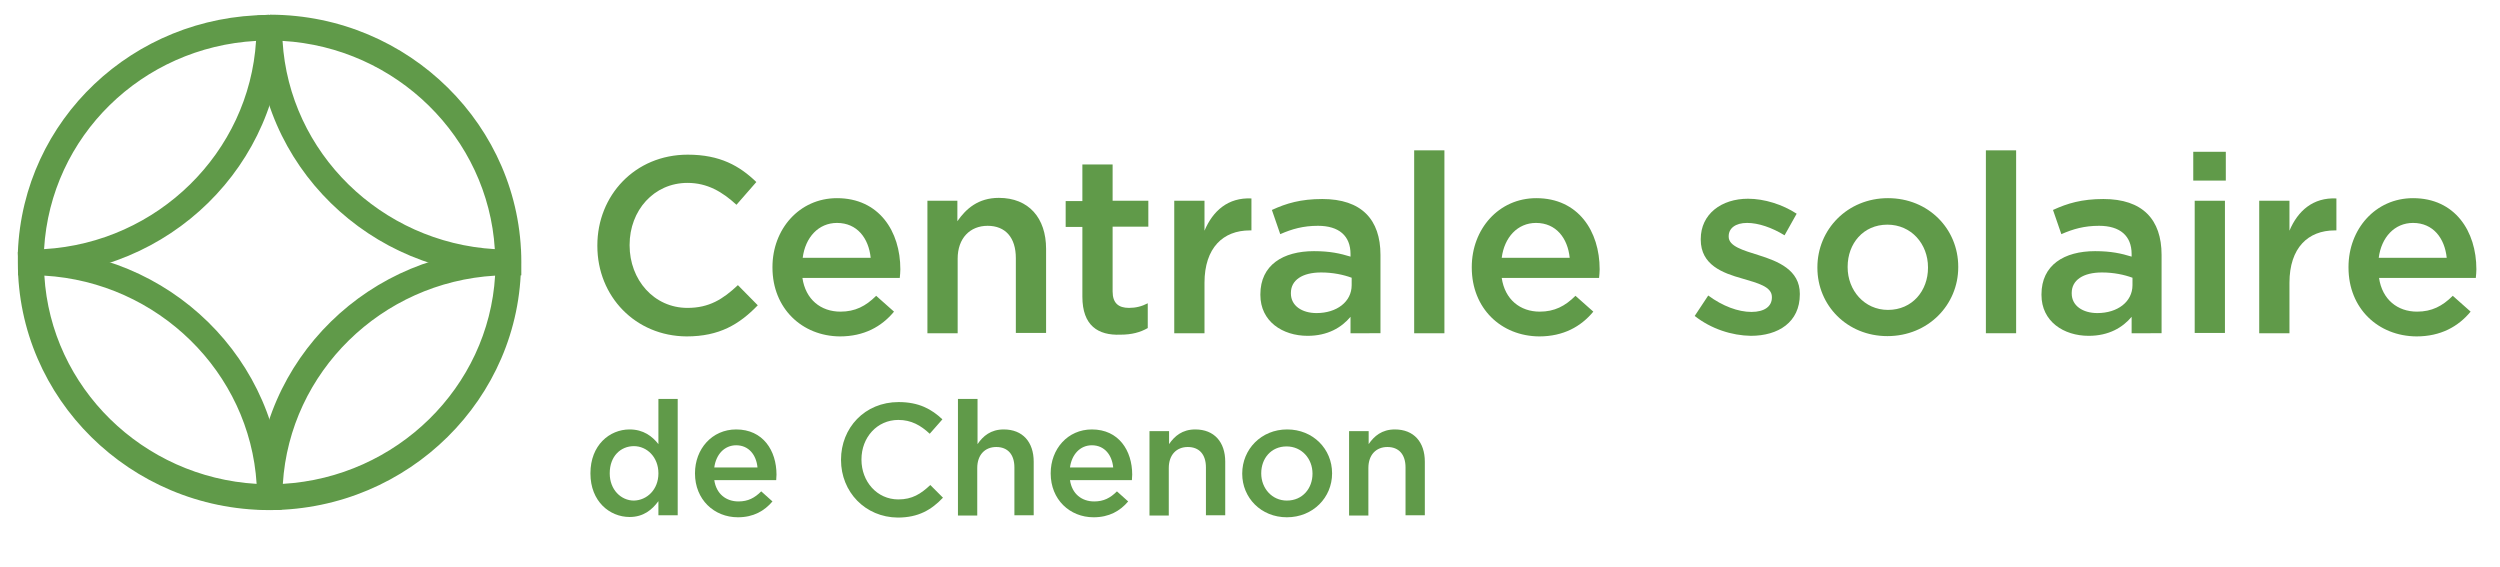
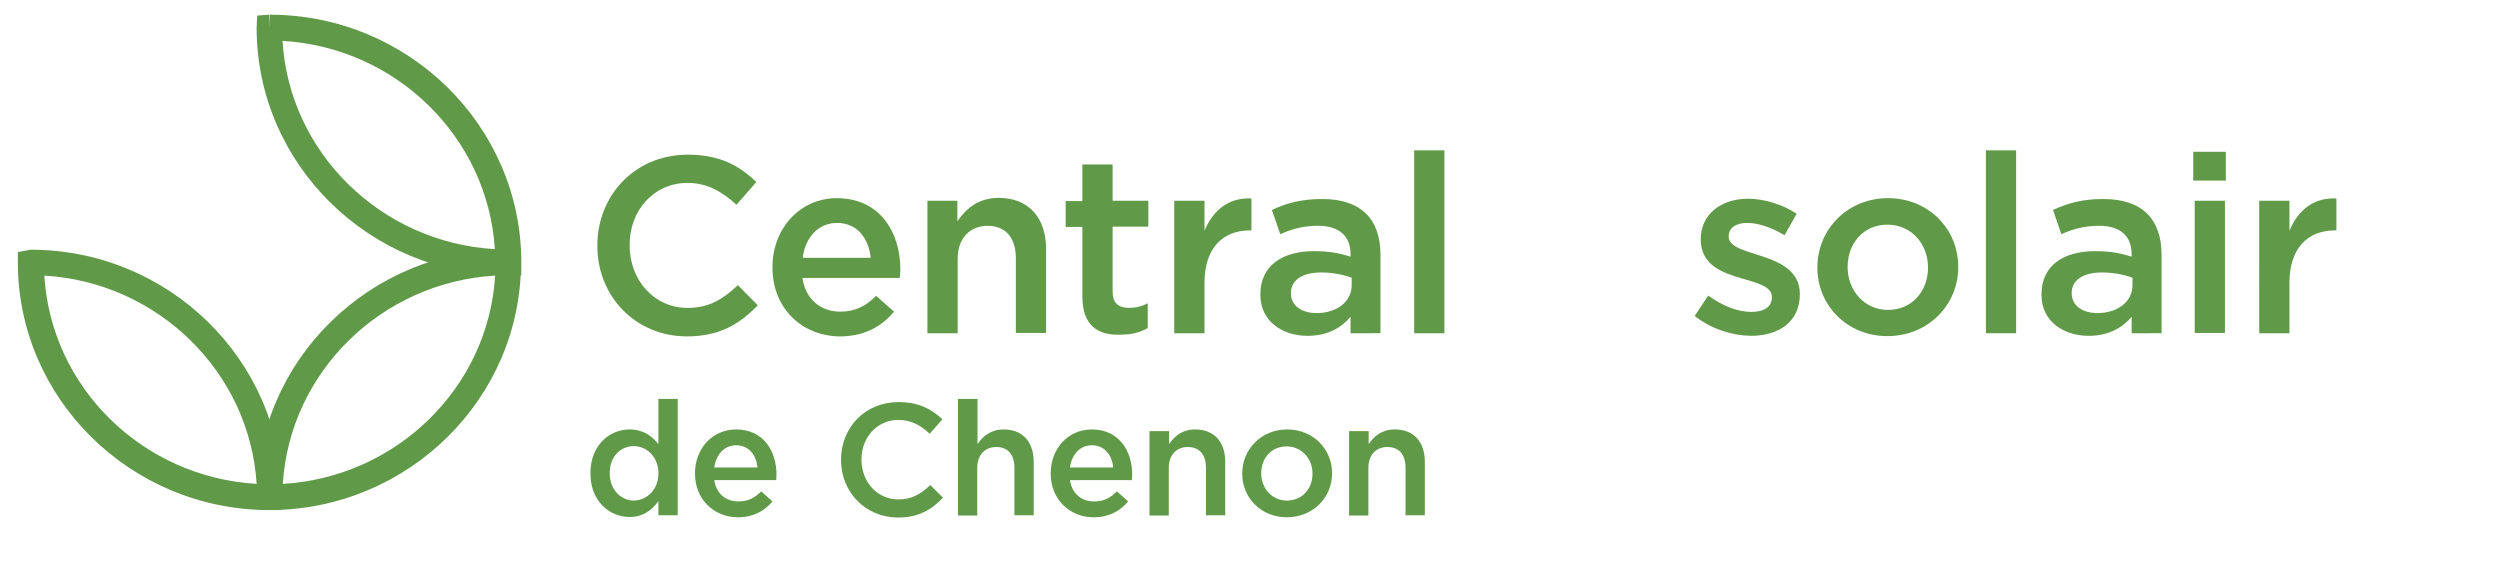
<svg xmlns="http://www.w3.org/2000/svg" version="1.1" id="Calque_1" x="0px" y="0px" viewBox="0 0 868 197" style="enable-background:new 0 0 868 197;" xml:space="preserve">
  <style type="text/css"> .st0{fill:#609A49;} </style>
  <g>
    <path class="st0" d="M207.4,85.4v-0.2c0-17.3,13-31.5,31.4-31.5c11.2,0,18,3.9,23.8,9.5l-6.9,7.9c-4.9-4.5-10.1-7.6-17-7.6 c-11.7,0-20.1,9.6-20.1,21.5v0.2c0,11.9,8.4,21.7,20.1,21.7c7.5,0,12.3-3,17.5-7.9l6.9,7c-6.4,6.6-13.3,10.8-24.7,10.8 C220.6,116.7,207.4,102.9,207.4,85.4z" />
    <path class="st0" d="M268.2,92.9v-0.2c0-13.1,9.3-23.9,22.4-23.9c14.6,0,22,11.5,22,24.7c0,1-0.1,1.9-0.2,3h-33.8 c1.1,7.5,6.4,11.7,13.2,11.7c5.1,0,8.8-1.9,12.4-5.5l6.2,5.5c-4.3,5.2-10.4,8.6-18.8,8.6C278.5,116.7,268.2,107.1,268.2,92.9z M302.3,89.5c-0.7-6.8-4.7-12.1-11.7-12.1c-6.4,0-11,5-11.9,12.1H302.3z" />
    <path class="st0" d="M321.9,69.7h10.5v7.1c3-4.3,7.2-8.1,14.4-8.1c10.4,0,16.4,7,16.4,17.7v29.2h-10.5V89.6 c0-7.1-3.6-11.2-9.8-11.2c-6.1,0-10.4,4.3-10.4,11.4v25.9h-10.5V69.7z" />
    <path class="st0" d="M375.8,103V78.8H370v-9h5.8V57.1h10.5v12.6h12.4v9h-12.4v22.5c0,4.1,2.1,5.7,5.7,5.7c2.3,0,4.4-0.5,6.5-1.6 v8.6c-2.6,1.5-5.6,2.3-9.5,2.3C381.3,116.5,375.8,113.1,375.8,103z" />
    <path class="st0" d="M407.7,69.7h10.5v10.4c2.9-6.9,8.2-11.6,16.3-11.2V80h-0.6c-9.2,0-15.7,6-15.7,18.2v17.5h-10.5V69.7z" />
    <path class="st0" d="M468.9,115.7V110c-3.1,3.7-7.9,6.6-14.9,6.6c-8.7,0-16.4-5-16.4-14.2v-0.2c0-10.2,7.9-15,18.6-15 c5.6,0,9.1,0.8,12.7,1.9v-0.9c0-6.3-4-9.8-11.3-9.8c-5.1,0-9,1.1-13.1,2.9l-2.9-8.4c5-2.3,10-3.8,17.5-3.8 c13.6,0,20.2,7.1,20.2,19.4v27.2H468.9z M469.2,96.4c-2.7-1-6.4-1.8-10.5-1.8c-6.6,0-10.5,2.7-10.5,7.1v0.2c0,4.3,3.9,6.8,8.9,6.8 c7,0,12.2-3.9,12.2-9.7V96.4z" />
    <path class="st0" d="M491,52.2h10.5v63.5H491V52.2z" />
-     <path class="st0" d="M511,92.9v-0.2c0-13.1,9.3-23.9,22.4-23.9c14.6,0,22,11.5,22,24.7c0,1-0.1,1.9-0.2,3h-33.8 c1.1,7.5,6.4,11.7,13.2,11.7c5.1,0,8.8-1.9,12.4-5.5l6.2,5.5c-4.3,5.2-10.4,8.6-18.8,8.6C521.2,116.7,511,107.1,511,92.9z M545,89.5c-0.7-6.8-4.7-12.1-11.7-12.1c-6.4,0-11,5-11.9,12.1H545z" />
    <path class="st0" d="M588.4,109.7l4.7-7.1c5,3.7,10.4,5.7,15,5.7c4.5,0,7.1-1.9,7.1-5v-0.2c0-3.6-4.9-4.8-10.3-6.4 c-6.8-1.9-14.4-4.7-14.4-13.5V83c0-8.7,7.2-14,16.4-14c5.7,0,12,2,16.9,5.2l-4.2,7.5c-4.4-2.7-9.1-4.3-13-4.3 c-4.1,0-6.4,1.9-6.4,4.6v0.2c0,3.3,5,4.7,10.4,6.4c6.7,2.1,14.3,5.1,14.3,13.4v0.2c0,9.7-7.5,14.4-17,14.4 C601.3,116.5,594.1,114.2,588.4,109.7z" />
    <path class="st0" d="M631,93v-0.2c0-13.1,10.4-24,24.5-24c14.1,0,24.4,10.7,24.4,23.8v0.2c0,13-10.4,23.9-24.6,23.9 C641.3,116.7,631,106,631,93z M669.4,93v-0.2c0-8.1-5.8-14.8-14.1-14.8c-8.4,0-13.8,6.6-13.8,14.6v0.2c0,8,5.8,14.8,14,14.8 C664,107.6,669.4,100.9,669.4,93z" />
    <path class="st0" d="M689.4,52.2H700v63.5h-10.5V52.2z" />
    <path class="st0" d="M740.1,115.7V110c-3.1,3.7-7.9,6.6-14.9,6.6c-8.7,0-16.4-5-16.4-14.2v-0.2c0-10.2,7.9-15,18.6-15 c5.6,0,9.1,0.8,12.7,1.9v-0.9c0-6.3-4-9.8-11.3-9.8c-5.1,0-9,1.1-13.1,2.9l-2.9-8.4c5-2.3,10-3.8,17.5-3.8 c13.6,0,20.2,7.1,20.2,19.4v27.2H740.1z M740.3,96.4c-2.7-1-6.4-1.8-10.5-1.8c-6.6,0-10.5,2.7-10.5,7.1v0.2c0,4.3,3.9,6.8,8.9,6.8 c7,0,12.2-3.9,12.2-9.7V96.4z" />
    <path class="st0" d="M761.5,52.7h11.3v10h-11.3V52.7z M762,69.7h10.5v45.9H762V69.7z" />
    <path class="st0" d="M784.4,69.7h10.5v10.4c2.9-6.9,8.2-11.6,16.3-11.2V80h-0.6c-9.2,0-15.7,6-15.7,18.2v17.5h-10.5V69.7z" />
-     <path class="st0" d="M815.4,92.9v-0.2c0-13.1,9.3-23.9,22.4-23.9c14.6,0,22,11.5,22,24.7c0,1-0.1,1.9-0.2,3H826 c1.1,7.5,6.4,11.7,13.2,11.7c5.1,0,8.8-1.9,12.4-5.5l6.2,5.5c-4.3,5.2-10.4,8.6-18.8,8.6C825.7,116.7,815.4,107.1,815.4,92.9z M849.5,89.5c-0.7-6.8-4.7-12.1-11.7-12.1c-6.4,0-11,5-11.9,12.1H849.5z" />
    <path class="st0" d="M205,164.4v-0.1c0-9.7,6.6-15.2,13.6-15.2c4.8,0,7.9,2.4,10,5.1v-15.7h6.7v40.4h-6.7v-4.9 c-2.2,3-5.2,5.5-10,5.5C211.7,179.5,205,174.1,205,164.4z M228.6,164.4v-0.1c0-5.6-4-9.4-8.5-9.4c-4.6,0-8.4,3.5-8.4,9.4v0.1 c0,5.6,3.9,9.4,8.4,9.4C224.6,173.7,228.6,170,228.6,164.4z" />
    <path class="st0" d="M241.3,164.4v-0.1c0-8.4,5.9-15.2,14.3-15.2c9.3,0,14,7.3,14,15.7c0,0.6-0.1,1.2-0.1,1.9H248 c0.7,4.8,4.1,7.4,8.4,7.4c3.3,0,5.6-1.2,7.9-3.5l3.9,3.5c-2.8,3.3-6.6,5.5-12,5.5C247.9,179.6,241.3,173.4,241.3,164.4z M263,162.3 c-0.4-4.3-3-7.7-7.4-7.7c-4.1,0-7,3.2-7.6,7.7H263z" />
    <path class="st0" d="M292,159.7v-0.1c0-11,8.2-20,20-20c7.1,0,11.5,2.5,15.2,6l-4.4,5c-3.1-2.9-6.4-4.8-10.9-4.8 c-7.4,0-12.8,6.1-12.8,13.7v0.1c0,7.6,5.4,13.8,12.8,13.8c4.8,0,7.8-1.9,11.1-5l4.4,4.4c-4,4.2-8.5,6.9-15.7,6.9 C300.4,179.6,292,170.8,292,159.7z" />
    <path class="st0" d="M332.7,138.5h6.7v15.7c1.9-2.8,4.6-5.1,9.1-5.1c6.6,0,10.4,4.4,10.4,11.2v18.6h-6.7v-16.6 c0-4.5-2.3-7.1-6.3-7.1c-3.9,0-6.6,2.7-6.6,7.3v16.5h-6.7V138.5z" />
    <path class="st0" d="M364.8,164.4v-0.1c0-8.4,5.9-15.2,14.3-15.2c9.3,0,14,7.3,14,15.7c0,0.6-0.1,1.2-0.1,1.9h-21.5 c0.7,4.8,4.1,7.4,8.4,7.4c3.3,0,5.6-1.2,7.9-3.5l3.9,3.5c-2.8,3.3-6.6,5.5-12,5.5C371.4,179.6,364.8,173.4,364.8,164.4z M386.5,162.3c-0.4-4.3-3-7.7-7.4-7.7c-4.1,0-7,3.2-7.6,7.7H386.5z" />
    <path class="st0" d="M399.2,149.7h6.7v4.5c1.9-2.8,4.6-5.1,9.1-5.1c6.6,0,10.4,4.4,10.4,11.2v18.6h-6.7v-16.6 c0-4.5-2.3-7.1-6.3-7.1c-3.9,0-6.6,2.7-6.6,7.3v16.5h-6.7V149.7z" />
    <path class="st0" d="M431.3,164.5v-0.1c0-8.4,6.6-15.3,15.6-15.3c9,0,15.6,6.8,15.6,15.2v0.1c0,8.3-6.6,15.2-15.7,15.2 C437.8,179.6,431.3,172.8,431.3,164.5z M455.7,164.5v-0.1c0-5.1-3.7-9.4-9-9.4c-5.4,0-8.8,4.2-8.8,9.3v0.1c0,5.1,3.7,9.4,8.9,9.4 C452.3,173.8,455.7,169.5,455.7,164.5z" />
    <path class="st0" d="M468.5,149.7h6.7v4.5c1.9-2.8,4.6-5.1,9.1-5.1c6.6,0,10.4,4.4,10.4,11.2v18.6H488v-16.6c0-4.5-2.3-7.1-6.3-7.1 c-3.9,0-6.6,2.7-6.6,7.3v16.5h-6.7V149.7z" />
  </g>
  <g>
    <path class="st0" d="M93.9,177l-4.6-0.2l-0.2-4.6c0.2-47.2,39.4-85.6,87.3-85.6h4.5l0,4.5c0,47.2-39,85.7-86.9,86H93.9z M171.9,95.7c-39.5,2.3-71.3,33.5-73.7,72.3C137.7,165.7,169.6,134.5,171.9,95.7z" />
-     <path class="st0" d="M6.3,95.6v-4.5c0-1,0-2-0.1-3.1l0-0.2l0-0.2C8,41.6,46.2,5.4,93.1,5.2l0.4,0l4.3,0.2l0.2,4.6 c-0.2,47.1-39.3,85.5-87.2,85.6L6.3,95.6z M88.9,14.2c-39.6,2.2-71.3,33.1-73.6,72.3C54.7,84.2,86.5,53,88.9,14.2z" />
    <path class="st0" d="M180.9,95.6h-4.5c-47.9,0-87.1-38.4-87.3-85.6l0-0.4l0.2-4.2l4.2-0.3l0.1,4.5l0.1-4.5l0.3,0 c48,0.2,87,38.8,87,85.9V95.6z M98.1,14.2c2.3,38.8,34.2,70,73.7,72.3C169.4,47.7,137.6,16.5,98.1,14.2z" />
    <path class="st0" d="M93.2,177.1c-48-0.2-87-38.8-87-85.9v-3.7l4.5-0.8c47.9,0,87.1,38.4,87.3,85.6l0,0.4l-0.2,4.3L93.2,177.1z M15.4,95.7c2.3,38.8,34.1,70,73.7,72.3C86.7,129.2,54.8,98,15.4,95.7z" />
  </g>
</svg>